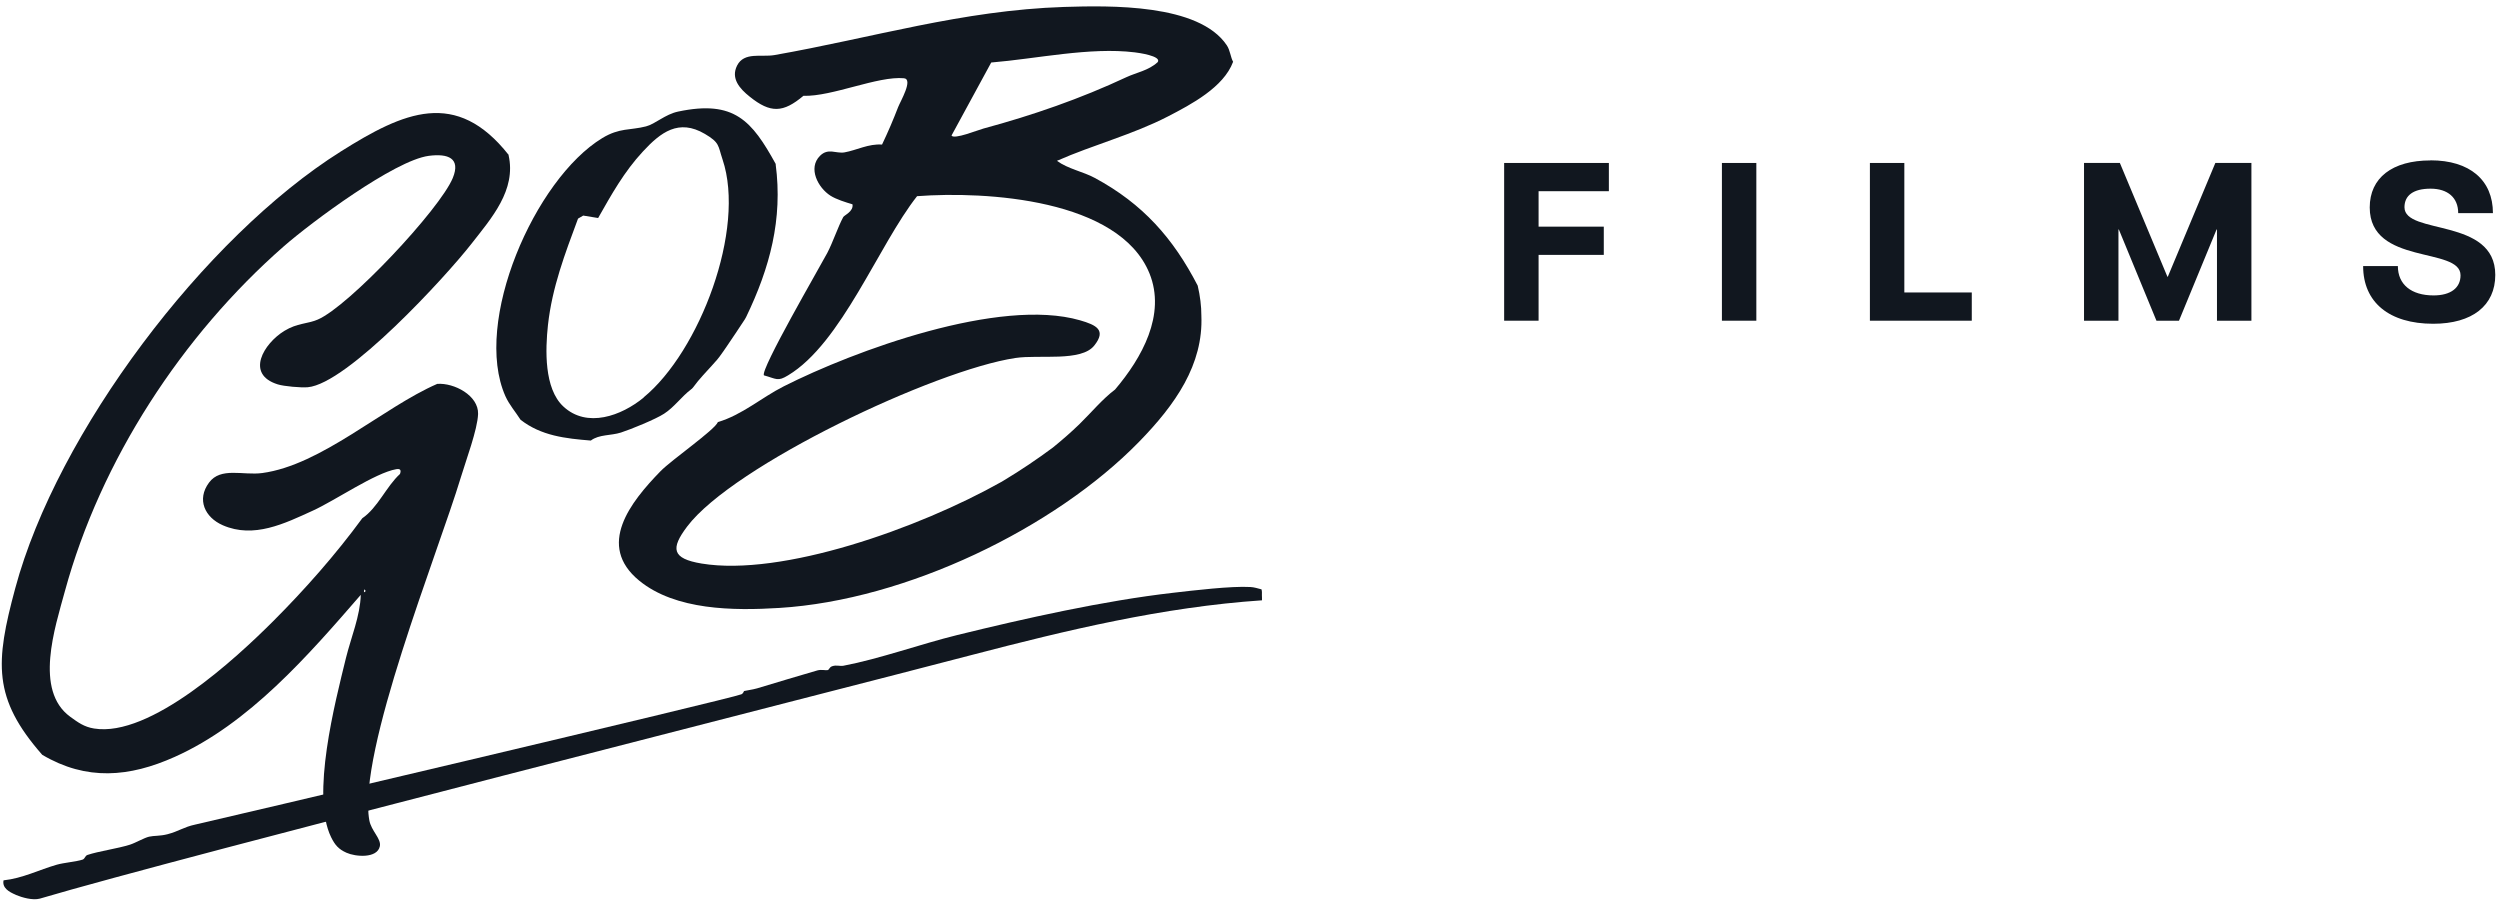
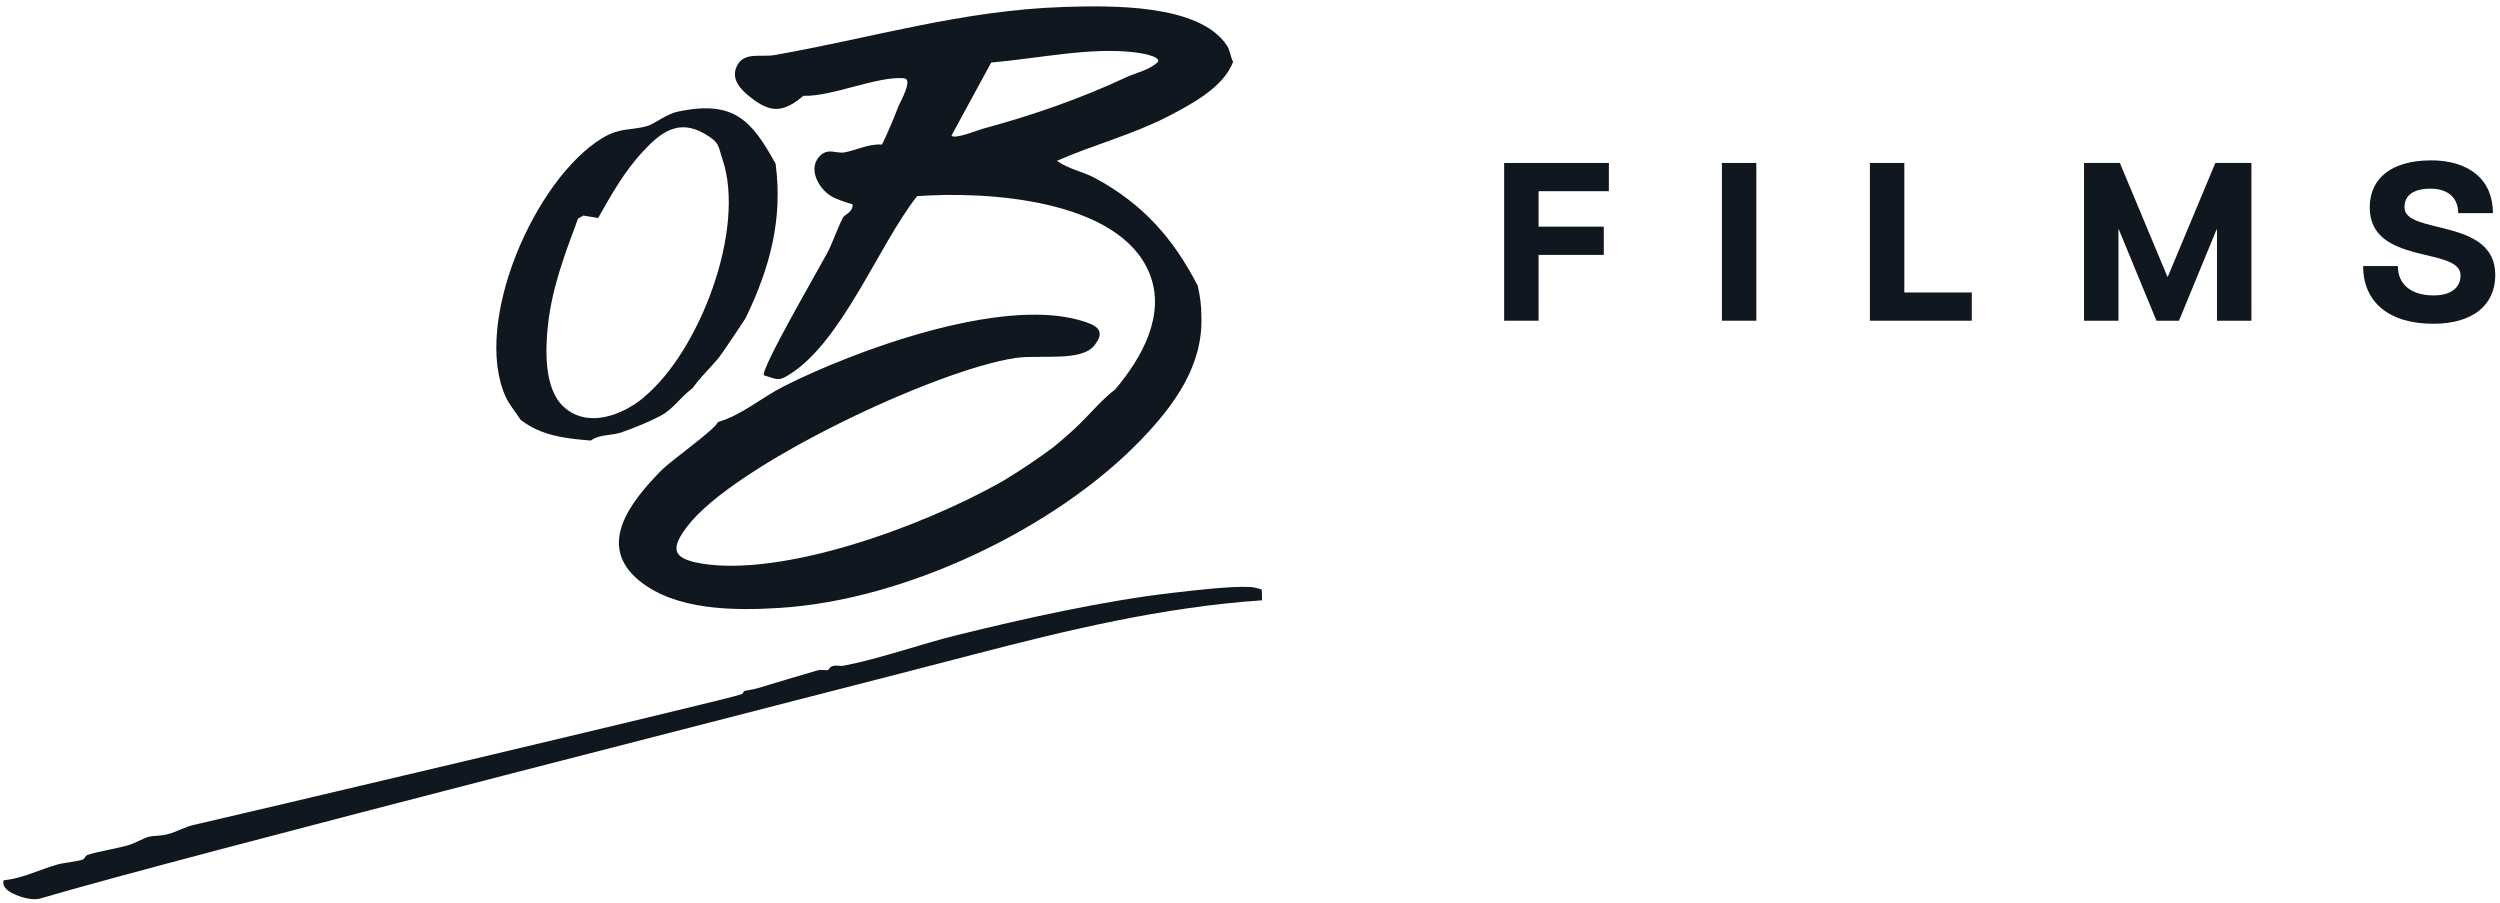
<svg xmlns="http://www.w3.org/2000/svg" width="252" height="91" viewBox="0 0 252 91" fill="none">
  <path d="M245.002 16.161C248.944 16.161 251.288 18.147 251.288 21.485H247.787C247.787 19.929 246.742 19.018 245.002 19.018C243.261 19.018 242.371 19.704 242.371 20.891C242.371 23.717 251.524 21.895 251.524 27.71C251.524 30.802 249.21 32.635 245.268 32.635C240.835 32.635 238.204 30.474 238.204 26.819H241.705C241.705 28.672 243.046 29.778 245.309 29.778C247.029 29.778 248.022 29.02 248.022 27.751C248.022 24.833 238.869 26.788 238.869 20.912C238.869 17.922 241.142 16.171 244.992 16.171L245.002 16.161Z" fill="#11171F" />
  <path d="M210.048 16.427H213.683L218.475 27.894H218.516L223.307 16.427H226.942V32.327H223.471V23.133H223.43L219.642 32.327H217.369L213.581 23.133H213.54V32.327H210.069V16.427H210.048Z" fill="#11171F" />
  <path d="M198.755 29.481V32.327H188.486V16.427H191.957V29.481H198.755Z" fill="#11171F" />
  <path d="M173.569 16.427H177.039V32.327H173.569V16.427Z" fill="#11171F" />
-   <path d="M155.089 22.846H161.662V25.692H155.089V32.327H151.618V16.427H162.174V19.273H155.089V22.836V22.846Z" fill="#11171F" />
-   <path d="M51.262 15.628C52.071 19.16 49.522 22.007 47.536 24.556C44.935 27.894 35.004 38.695 31.021 39.033C30.356 39.094 28.615 38.941 28.001 38.746C24.704 37.722 26.588 34.62 28.666 33.351C29.977 32.552 30.97 32.665 32.025 32.214C35.147 30.894 44.331 21.106 45.641 17.942C46.461 15.946 45.17 15.454 43.215 15.71C39.765 16.171 31.39 22.396 28.605 24.832C18.356 33.812 10.145 46.384 6.541 59.592C5.538 63.277 3.429 69.584 7.074 72.246C7.852 72.809 8.466 73.27 9.48 73.434C15.142 74.355 23.773 66.379 27.54 62.612C30.735 59.417 33.847 55.885 36.519 52.24C38.075 51.186 38.946 49.026 40.318 47.776C40.461 47.388 40.358 47.224 39.939 47.295C37.819 47.664 33.765 50.459 31.533 51.473C28.687 52.773 25.585 54.309 22.462 52.947C20.65 52.158 19.8 50.357 21.07 48.647C22.247 47.05 24.499 47.94 26.424 47.684C32.393 46.886 38.608 41.071 44.075 38.695C45.775 38.572 48.242 39.862 48.191 41.726C48.14 43.282 46.952 46.456 46.45 48.125C44.136 55.793 36.017 75.819 37.226 82.679C37.42 83.764 38.444 84.532 38.29 85.3C38.024 86.559 35.823 86.365 34.922 85.955C34.123 85.597 33.765 85.177 33.376 84.389C31.328 80.201 33.775 70.813 34.871 66.328C35.393 64.219 36.304 62.1 36.366 59.96C31.093 66.042 25.103 72.953 17.599 76.3C13.043 78.338 8.722 78.727 4.258 76.085C-0.748 70.383 -0.482 66.789 1.535 59.305C5.753 43.599 20.609 23.911 34.369 15.26C40.707 11.277 45.979 8.902 51.283 15.628H51.262ZM36.714 59.407L36.683 59.704C36.888 59.633 36.898 59.53 36.714 59.407Z" fill="#11171F" />
+   <path d="M155.089 22.846H161.662V25.692H155.089V32.327H151.618V16.427H162.174V19.273H155.089V22.836Z" fill="#11171F" />
  <path d="M78.198 16.539C75.782 12.157 74.011 10.058 68.36 11.246C67.039 11.523 66.046 12.505 65.114 12.741C63.527 13.15 62.452 12.864 60.712 13.918C53.893 18.065 47.627 32.46 50.944 39.934C51.333 40.804 51.968 41.521 52.47 42.309C54.548 43.937 57.026 44.203 59.555 44.408C60.384 43.773 61.582 43.927 62.595 43.599C63.609 43.271 66.087 42.258 66.936 41.705C67.971 41.039 68.687 39.985 69.66 39.248C69.66 39.248 69.67 39.237 69.68 39.227L69.711 39.207C69.711 39.207 69.711 39.207 69.721 39.207C69.762 39.156 69.813 39.104 69.854 39.063C70.172 38.623 70.52 38.214 70.878 37.814C71.165 37.497 71.451 37.18 71.748 36.862C71.882 36.709 72.025 36.555 72.158 36.401C72.168 36.391 72.189 36.371 72.199 36.361C72.178 36.381 72.178 36.381 72.199 36.361C72.209 36.34 72.23 36.32 72.25 36.299C72.281 36.258 72.311 36.227 72.342 36.187C72.394 36.125 72.455 36.053 72.506 35.982C72.793 35.603 73.059 35.204 73.325 34.815C73.602 34.405 73.878 33.995 74.154 33.586C74.462 33.125 74.769 32.664 75.076 32.194C75.117 32.112 75.168 32.04 75.209 31.958C77.605 26.992 78.915 22.099 78.188 16.57L78.198 16.539ZM64.879 40.077C62.647 41.91 59.166 43.2 56.78 40.968C54.835 39.156 54.968 35.234 55.234 32.767C55.654 28.968 56.944 25.59 58.265 22.037L58.787 21.73L60.292 21.976C61.643 19.59 62.923 17.297 64.807 15.27C66.599 13.335 68.411 11.942 71.052 13.498C72.567 14.389 72.363 14.676 72.834 16.078C75.199 23.102 70.52 35.429 64.879 40.057V40.077Z" fill="#11171F" />
  <path d="M1.586 90.193C0.88 89.896 0.204 89.486 0.358 88.739C2.282 88.534 3.941 87.674 5.723 87.162C6.439 86.957 7.709 86.855 8.323 86.65C8.579 86.558 8.559 86.272 8.815 86.179C9.941 85.8 11.825 85.545 13.094 85.145C13.647 84.971 14.538 84.449 15.029 84.337C15.521 84.224 16.135 84.285 16.882 84.091C18.019 83.794 18.52 83.364 19.677 83.118C20.66 82.913 73.899 70.382 74.739 69.982C74.944 69.88 74.974 69.665 75.005 69.655C75.066 69.624 75.855 69.522 76.305 69.389C78.302 68.795 80.493 68.119 82.397 67.576C82.817 67.464 83.257 67.597 83.431 67.546C83.605 67.495 83.585 67.259 83.882 67.157C84.322 67.003 84.639 67.177 85.028 67.105C88.632 66.419 92.83 64.914 96.485 64.013C103.273 62.345 111.259 60.553 118.241 59.754C120.279 59.519 124.118 59.058 126.043 59.171C126.432 59.191 126.79 59.314 127.159 59.406C127.22 59.601 127.2 59.806 127.2 60.01C127.2 60.174 127.22 60.338 127.21 60.512C117.207 61.188 107.491 63.532 97.959 66.02C83.585 69.788 18.203 86.374 4.013 90.582C3.286 90.776 2.231 90.469 1.586 90.203V90.193Z" fill="#11171F" />
  <path opacity="0.23" d="M80.369 9.721C79.529 9.71 78.7 9.7 77.861 9.7C78.741 10.12 79.509 10.12 80.369 9.721Z" fill="#11171F" />
  <path d="M124.302 6.239C124.036 5.768 124.005 5.072 123.657 4.56C120.842 0.362 111.883 0.557 107.256 0.7C96.966 1.038 87.967 3.813 78.056 5.553C76.756 5.779 75.005 5.205 74.299 6.608C73.643 7.908 74.565 8.942 75.568 9.741C77.677 11.44 78.947 11.369 80.984 9.659C83.871 9.751 88.489 7.642 91.12 7.888C92.082 7.98 90.751 10.232 90.537 10.785C90.045 12.065 89.502 13.334 88.909 14.573C87.547 14.471 86.339 15.146 85.12 15.361C84.26 15.505 83.482 14.88 82.653 15.71C81.414 16.948 82.458 18.924 83.707 19.723C84.301 20.102 85.243 20.389 85.929 20.593C86.062 21.31 85.1 21.689 84.998 21.883C84.455 22.887 83.974 24.381 83.39 25.497C82.591 27.003 76.643 37.23 77.001 37.835C78.291 38.193 78.384 38.48 79.438 37.835C84.844 34.589 88.55 24.709 92.441 19.774C99.423 19.252 112.815 20.061 115.866 27.555C117.555 31.722 115.098 36.084 112.395 39.268C111.126 40.22 109.959 41.633 108.832 42.728C107.972 43.568 107.061 44.356 106.129 45.114C104.542 46.291 102.904 47.397 101.215 48.411C101.133 48.462 101.061 48.503 100.979 48.554C92.543 53.305 78.773 58.137 70.725 56.806C67.705 56.304 67.593 55.291 69.261 53.079C73.909 46.916 94.233 37.302 102.362 36.084C104.768 35.725 108.996 36.493 110.307 34.825C111.535 33.279 110.532 32.767 108.863 32.285C100.764 29.951 86.103 35.357 79.008 38.94C76.776 40.066 74.8 41.828 72.364 42.544C72.046 43.343 67.695 46.353 66.579 47.499C63.538 50.622 60.098 54.974 64.429 58.526C68.094 61.526 73.951 61.567 78.558 61.28C91.366 60.492 106.314 53.233 114.781 44.571C118.497 40.773 121.303 36.739 121.098 31.814C121.098 30.852 120.975 29.849 120.729 28.794C118.252 24.003 115.201 20.552 110.368 17.942C109.18 17.297 107.655 17.03 106.539 16.211C110.204 14.594 114.156 13.58 117.729 11.737C120.084 10.519 123.34 8.799 124.292 6.239H124.302ZM116.675 6.28C115.774 7.109 114.515 7.324 113.552 7.775C108.924 9.945 104.071 11.625 99.137 12.956C98.594 13.099 96.157 14.092 95.912 13.662L99.915 6.301C104.44 5.932 109.866 4.724 114.381 5.277C114.637 5.308 117.176 5.635 116.685 6.28H116.675Z" fill="#11171F" />
</svg>